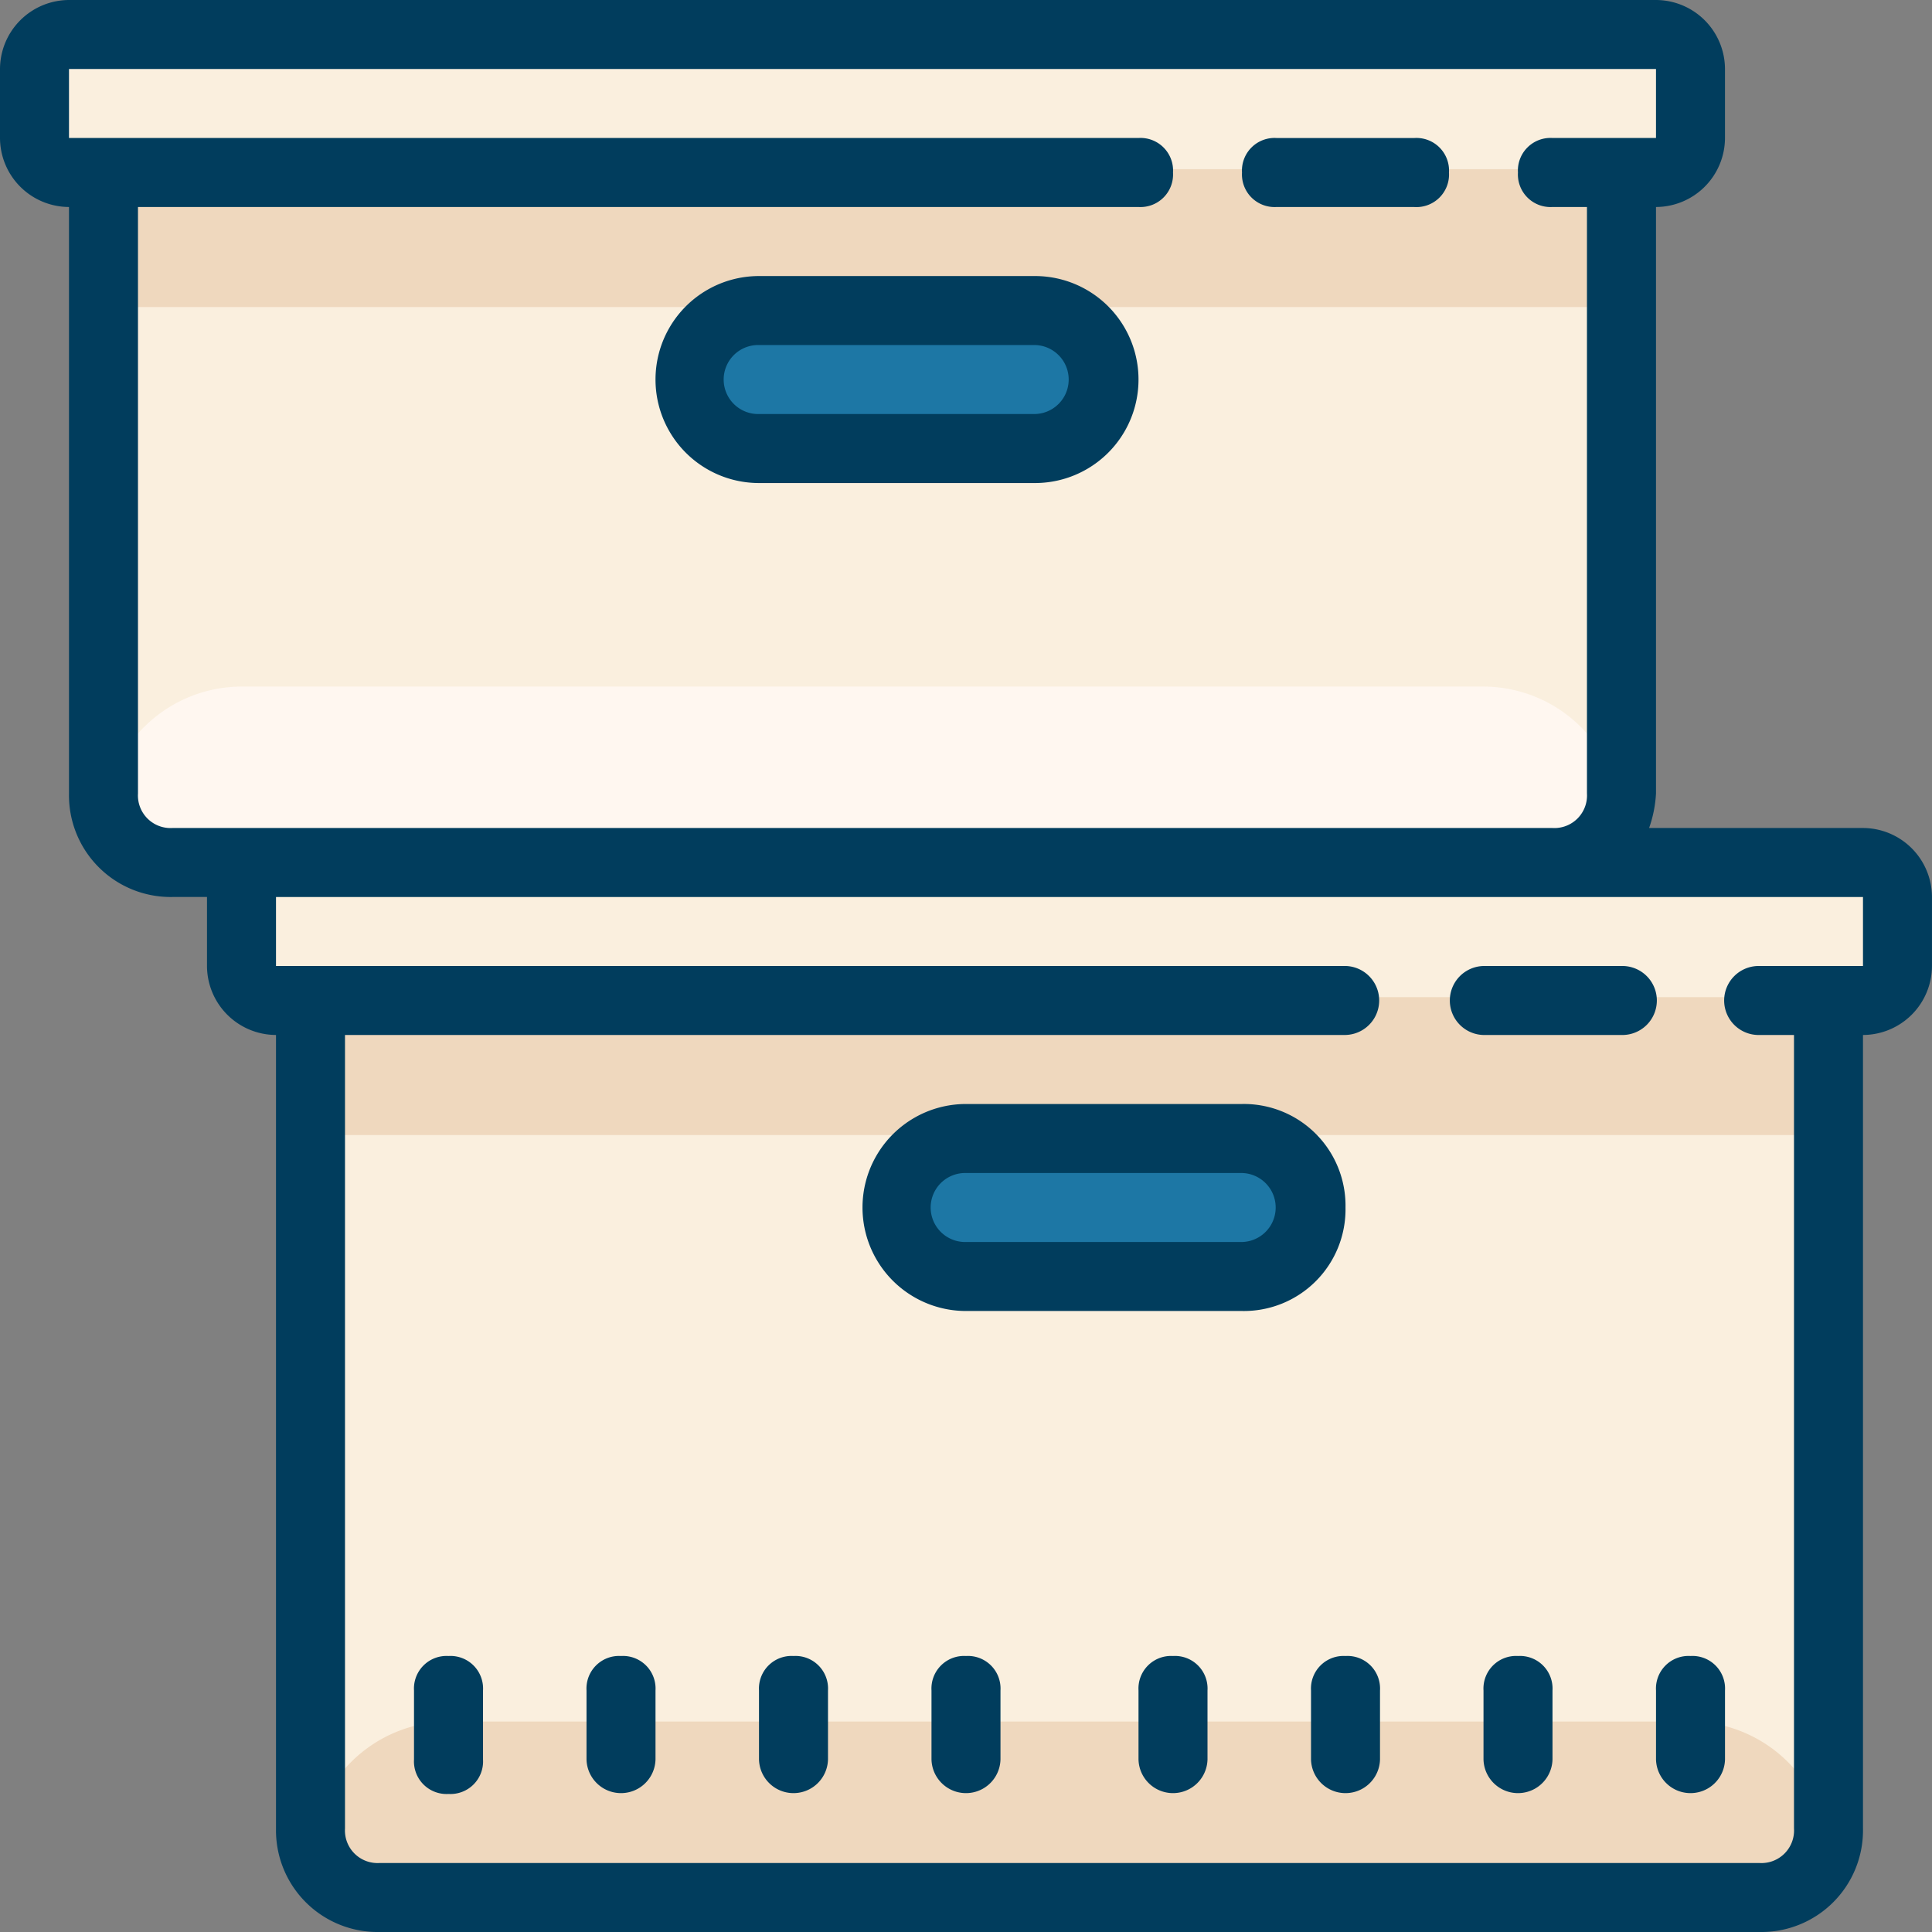
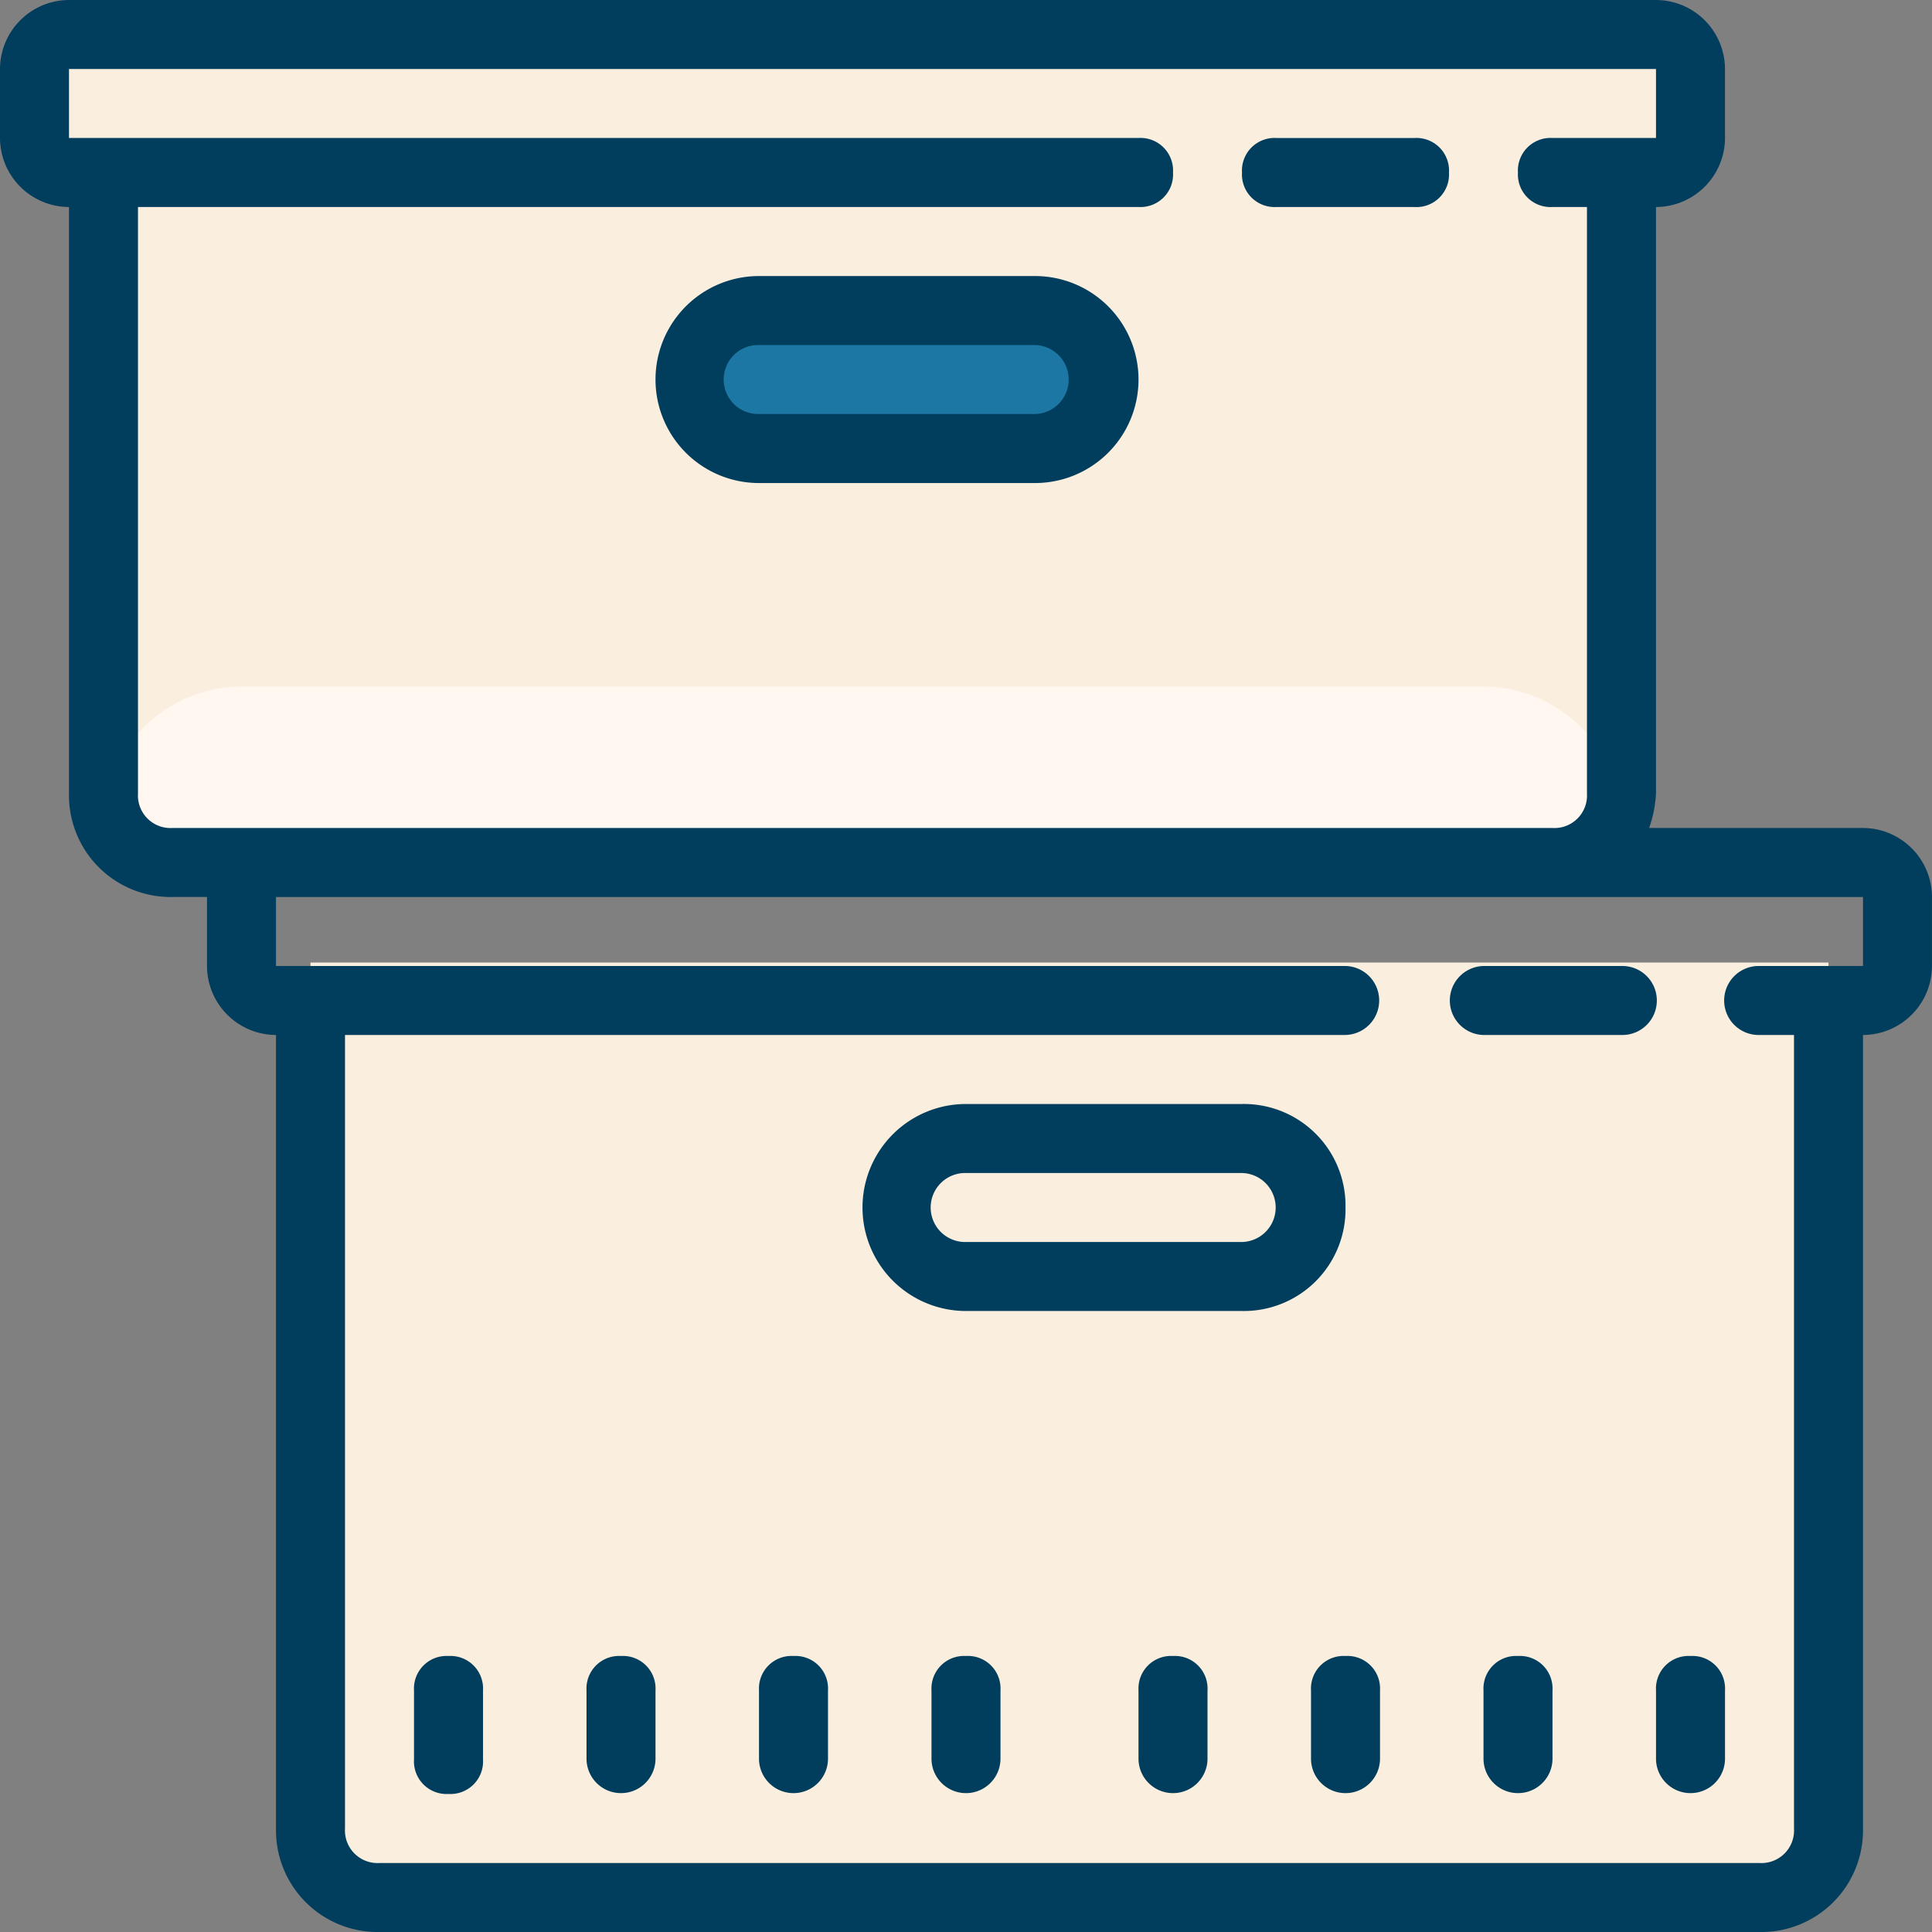
<svg xmlns="http://www.w3.org/2000/svg" id="boxes" width="96.696" height="96.696" viewBox="0 0 96.696 96.696">
  <rect x="0" y="0" width="96.696" height="96.696" fill="#808080" stroke="none" />
  <path id="Path_200" data-name="Path 200" d="M13,31.9H88.975V78.521H13Z" transform="translate(2.54 16.275)" fill="#faefde" />
-   <path id="Path_201" data-name="Path 201" d="M13,32.9H88.975v6.907H13Zm6.907,36.261H82.069a6.927,6.927,0,0,1,6.907,6.907v1.727H13V76.068A6.927,6.927,0,0,1,19.907,69.161Z" transform="translate(2.54 17.002)" fill="#efd8be" />
-   <path id="Path_202" data-name="Path 202" d="M11,28.9H93.882v6.907H11Z" transform="translate(1.087 14.095)" fill="#faefde" />
-   <path id="Path_203" data-name="Path 203" d="M33.453,36.9H47.267a3.464,3.464,0,0,1,3.453,3.453h0a3.464,3.464,0,0,1-3.453,3.453H33.453A3.464,3.464,0,0,1,30,40.353h0A3.464,3.464,0,0,1,33.453,36.9Z" transform="translate(14.895 19.909)" fill="#1d77a5" />
  <path id="Path_204" data-name="Path 204" d="M7,7.9H82.975V44.161H7Z" transform="translate(-1.82 -1.166)" fill="#faefde" />
-   <path id="Path_205" data-name="Path 205" d="M7,8.9H82.975v6.907H7Z" transform="translate(-1.82 -0.439)" fill="#efd8be" />
  <path id="Path_206" data-name="Path 206" d="M13.907,23.9H76.069a6.927,6.927,0,0,1,6.907,6.907v1.727H7V30.807A6.927,6.927,0,0,1,13.907,23.9Z" transform="translate(-1.82 10.462)" fill="#fff7f0" />
  <path id="Path_207" data-name="Path 207" d="M5,4.9H87.882v6.907H5Z" transform="translate(-3.273 -3.346)" fill="#faefde" />
  <path id="Path_208" data-name="Path 208" d="M27.453,12.9H41.267a3.464,3.464,0,0,1,3.453,3.453h0a3.464,3.464,0,0,1-3.453,3.453H27.453A3.464,3.464,0,0,1,24,16.353h0A3.464,3.464,0,0,1,27.453,12.9Z" transform="translate(10.534 2.468)" fill="#1d77a5" />
  <path id="Path_209" data-name="Path 209" d="M97.242,45.441H86.537a6.135,6.135,0,0,0,.345-1.727V14.36a3.464,3.464,0,0,0,3.453-3.453V7.453A3.464,3.464,0,0,0,86.882,4H7.453A3.464,3.464,0,0,0,4,7.453v3.453A3.464,3.464,0,0,0,7.453,14.36V43.714a5.088,5.088,0,0,0,5.18,5.18H14.36v3.453A3.464,3.464,0,0,0,17.814,55.8V95.516a5.088,5.088,0,0,0,5.18,5.18H92.062a5.088,5.088,0,0,0,5.18-5.18V55.8a3.464,3.464,0,0,0,3.453-3.453V48.895A3.464,3.464,0,0,0,97.242,45.441Zm-84.609,0a1.631,1.631,0,0,1-1.727-1.727V14.36H60.982a1.631,1.631,0,0,0,1.727-1.727,1.631,1.631,0,0,0-1.727-1.727H7.453V7.453H86.882v3.453H81.7a1.631,1.631,0,0,0-1.727,1.727A1.631,1.631,0,0,0,81.7,14.36h1.727V43.714A1.631,1.631,0,0,1,81.7,45.441Zm81.155,6.907H92.062a1.727,1.727,0,1,0,0,3.453h1.727V95.516a1.631,1.631,0,0,1-1.727,1.727H22.994a1.631,1.631,0,0,1-1.727-1.727V55.8H71.342a1.727,1.727,0,0,0,0-3.453H17.814V48.895H97.242v3.453Z" transform="translate(-4 -4)" fill="#013d5d" />
  <path id="Path_210" data-name="Path 210" d="M34.994,83.975A1.631,1.631,0,0,0,33.267,85.7v3.453a1.727,1.727,0,0,0,3.453,0V85.7A1.631,1.631,0,0,0,34.994,83.975Zm-8.634,0A1.631,1.631,0,0,0,24.634,85.7v3.453a1.727,1.727,0,0,0,3.453,0V85.7A1.631,1.631,0,0,0,26.36,83.975Zm-8.634,0A1.631,1.631,0,0,0,16,85.7v3.453a1.631,1.631,0,0,0,1.727,1.727,1.631,1.631,0,0,0,1.727-1.727V85.7A1.631,1.631,0,0,0,17.727,83.975Zm25.9,0A1.631,1.631,0,0,0,41.9,85.7v3.453a1.727,1.727,0,0,0,3.453,0V85.7A1.631,1.631,0,0,0,43.627,83.975Zm10.36,0A1.631,1.631,0,0,0,52.261,85.7v3.453a1.727,1.727,0,0,0,3.453,0V85.7A1.631,1.631,0,0,0,53.988,83.975Zm8.634,0A1.631,1.631,0,0,0,60.895,85.7v3.453a1.727,1.727,0,0,0,3.453,0V85.7A1.631,1.631,0,0,0,62.621,83.975Zm8.634,0A1.631,1.631,0,0,0,69.528,85.7v3.453a1.727,1.727,0,0,0,3.453,0V85.7A1.631,1.631,0,0,0,71.255,83.975Zm8.634,0A1.631,1.631,0,0,0,78.162,85.7v3.453a1.727,1.727,0,0,0,3.453,0V85.7A1.631,1.631,0,0,0,79.888,83.975ZM76.435,49.441H69.528a1.727,1.727,0,0,0,0,3.453h6.907a1.727,1.727,0,1,0,0-3.453ZM62.621,61.528a5.088,5.088,0,0,0-5.18-5.18H43.627a5.18,5.18,0,1,0,0,10.36H57.441A5.088,5.088,0,0,0,62.621,61.528Zm-5.18,1.727H43.627a1.727,1.727,0,1,1,0-3.453H57.441a1.727,1.727,0,0,1,0,3.453Zm1.727-51.8h6.907A1.631,1.631,0,0,0,67.8,9.727,1.631,1.631,0,0,0,66.075,8H59.168a1.631,1.631,0,0,0-1.727,1.727A1.631,1.631,0,0,0,59.168,11.453Zm-25.9,13.814H47.081a5.18,5.18,0,1,0,0-10.36H33.267a5.18,5.18,0,1,0,0,10.36Zm0-6.907H47.081a1.727,1.727,0,0,1,0,3.453H33.267a1.727,1.727,0,1,1,0-3.453Z" transform="translate(4.721 -1.093)" fill="#013d5d" />
</svg>